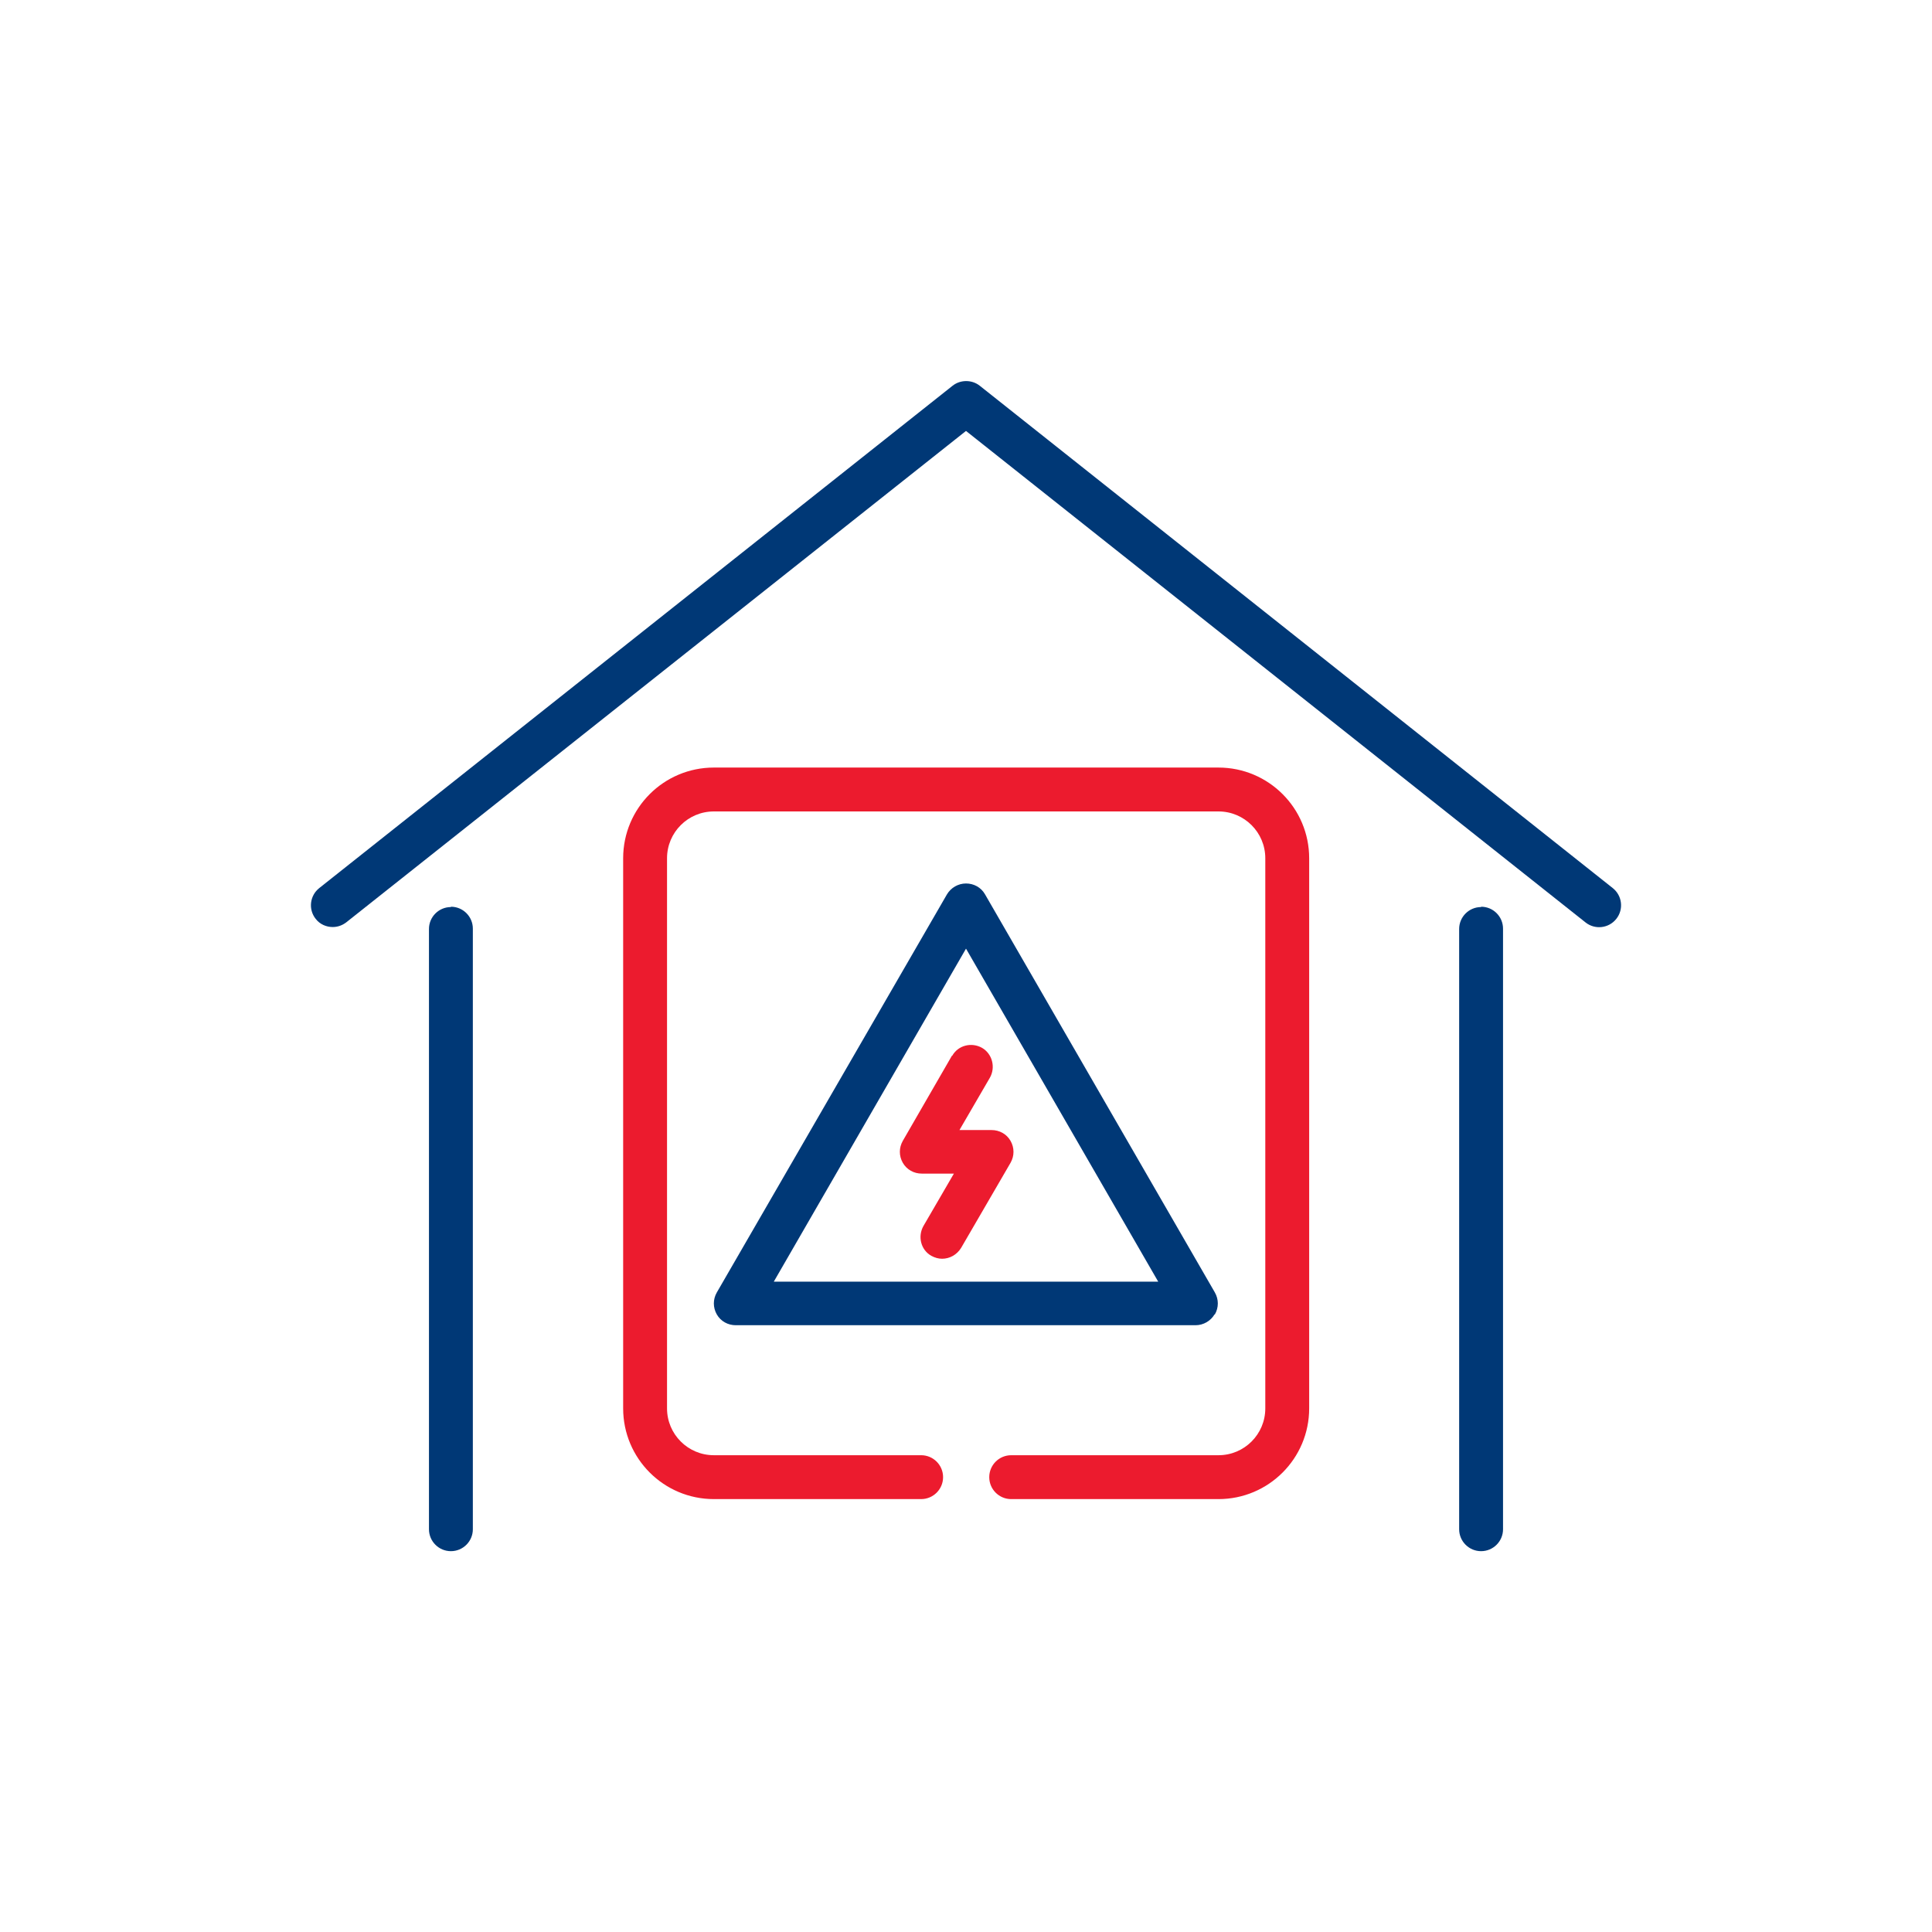
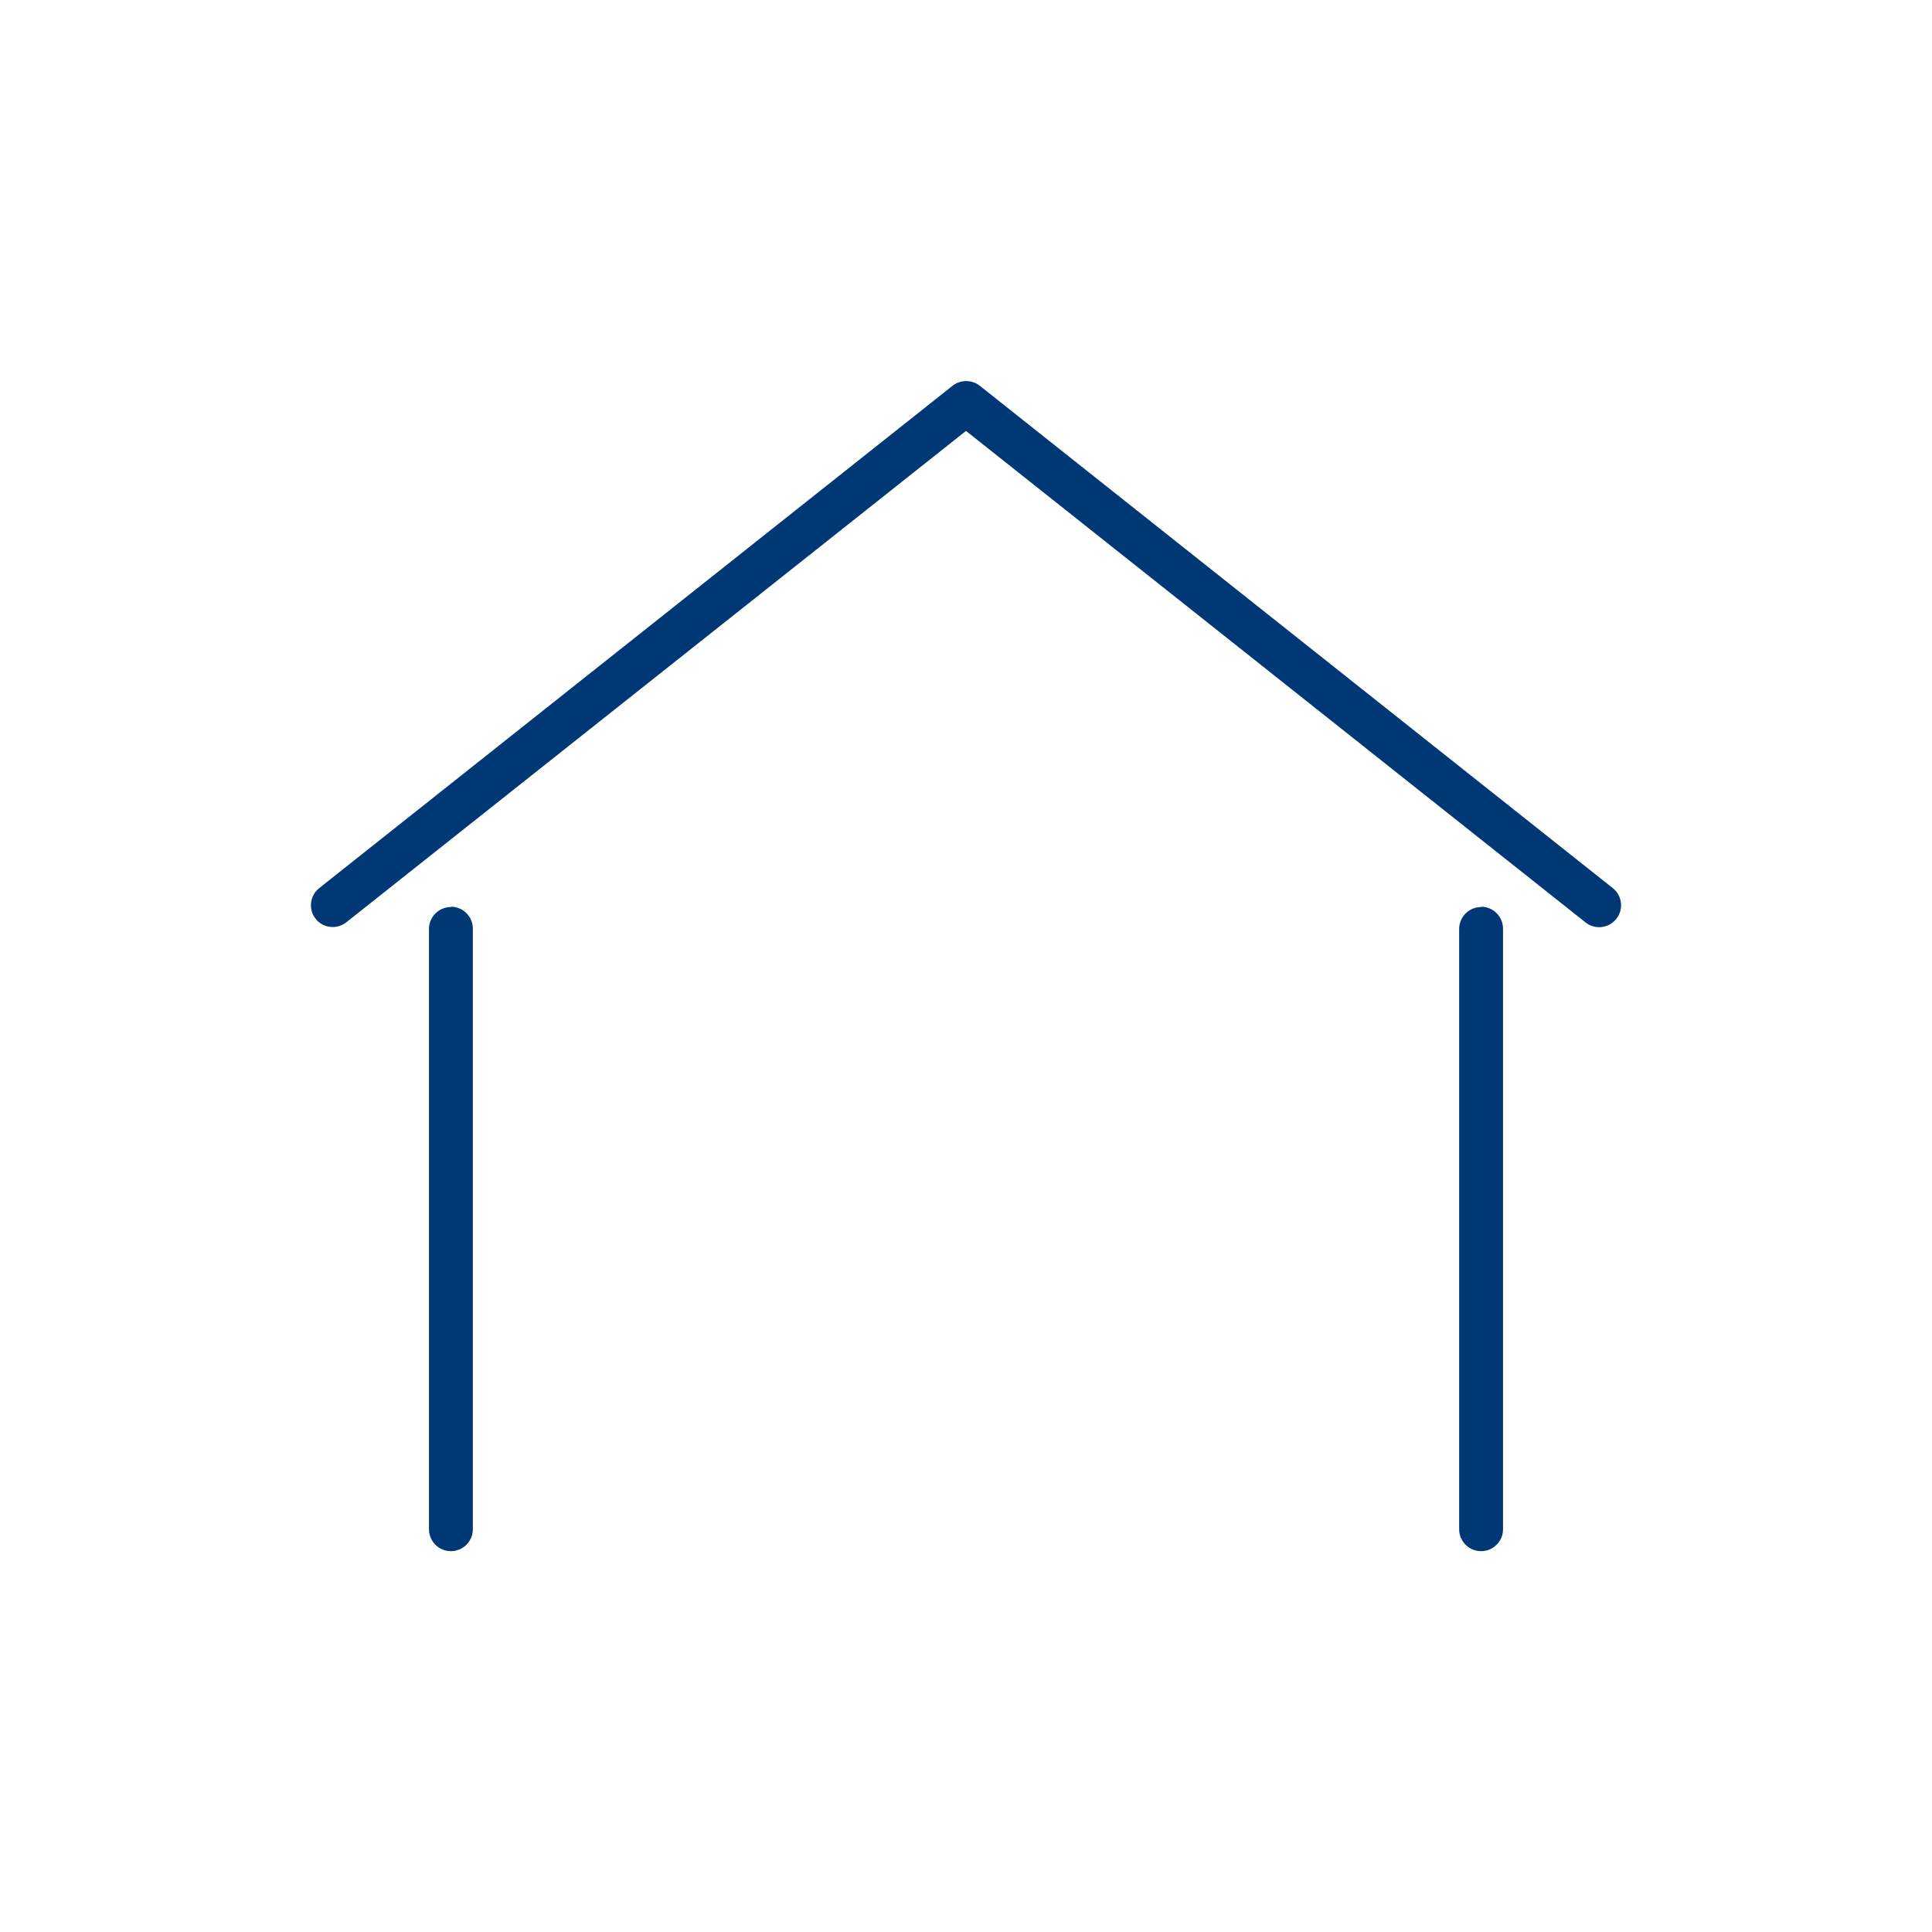
<svg xmlns="http://www.w3.org/2000/svg" viewBox="0 0 59 59">
  <defs>
    <style>.ah{fill:#003876;}.ai{fill:#ec1b2e;}</style>
  </defs>
  <g id="a" />
  <g id="b" />
  <g id="c" />
  <g id="d" />
  <g id="e" />
  <g id="f" />
  <g id="g" />
  <g id="h" />
  <g id="i" />
  <g id="j" />
  <g id="k" />
  <g id="l" />
  <g id="m" />
  <g id="n" />
  <g id="o" />
  <g id="p">
    <g>
      <path class="ah" d="M49.25,27.12L29.92,11.78c-.24-.19-.59-.19-.83,0L9.75,27.12c-.29,.23-.34,.65-.11,.94,.13,.17,.33,.25,.52,.25,.15,0,.29-.05,.41-.14L29.5,13.16l18.92,15.01c.29,.23,.71,.18,.94-.11s.18-.71-.11-.94Z" />
      <path class="ah" d="M13.77,27.7c-.37,0-.67,.3-.67,.67v18.33c0,.37,.3,.67,.67,.67s.67-.3,.67-.67V28.36c0-.37-.3-.67-.67-.67Z" />
      <path class="ah" d="M45.23,27.7c-.37,0-.67,.3-.67,.67v18.33c0,.37,.3,.67,.67,.67s.67-.3,.67-.67V28.36c0-.37-.3-.67-.67-.67Z" />
-       <path class="ai" d="M37.21,23.44h-15.41c-1.53,0-2.77,1.24-2.77,2.77v16.8c0,1.53,1.24,2.77,2.77,2.77h6.33c.37,0,.67-.3,.67-.67s-.3-.67-.67-.67h-6.33c-.79,0-1.43-.64-1.43-1.43V26.21c0-.79,.64-1.43,1.43-1.43h15.41c.79,0,1.43,.64,1.43,1.43v16.8c0,.79-.64,1.43-1.43,1.43h-6.33c-.37,0-.67,.3-.67,.67s.3,.67,.67,.67h6.33c1.53,0,2.77-1.24,2.77-2.77V26.21c0-1.53-1.24-2.77-2.77-2.77Z" />
-       <path class="ah" d="M37.1,40.14c.12-.21,.12-.46,0-.67l-7.02-12.16c-.12-.21-.34-.33-.58-.33s-.46,.13-.58,.33l-7.03,12.16c-.12,.21-.12,.46,0,.67s.34,.33,.58,.33h14.04c.24,0,.46-.13,.58-.33Zm-13.47-1l5.87-10.17,5.87,10.17h-11.74Z" />
-       <path class="ai" d="M29.07,32.24l-1.5,2.6c-.12,.21-.12,.46,0,.67s.34,.33,.58,.33h.98l-.93,1.6c-.18,.32-.08,.73,.24,.91,.11,.06,.22,.09,.33,.09,.23,0,.45-.12,.58-.33l1.51-2.6c.12-.21,.12-.46,0-.67-.12-.21-.34-.33-.58-.33h-.98l.93-1.6c.18-.32,.07-.73-.24-.91-.32-.18-.73-.08-.91,.24Z" />
    </g>
  </g>
  <g id="q" />
  <g id="r" />
  <g id="s" />
  <g id="t" />
  <g id="u" />
  <g id="v" />
  <g id="w" />
  <g id="x" />
  <g id="y" />
  <g id="a`" />
  <g id="aa" />
  <g id="ab" />
  <g id="ac" />
  <g id="ad" />
  <g id="ae" />
  <g id="af" />
  <g id="ag" />
</svg>